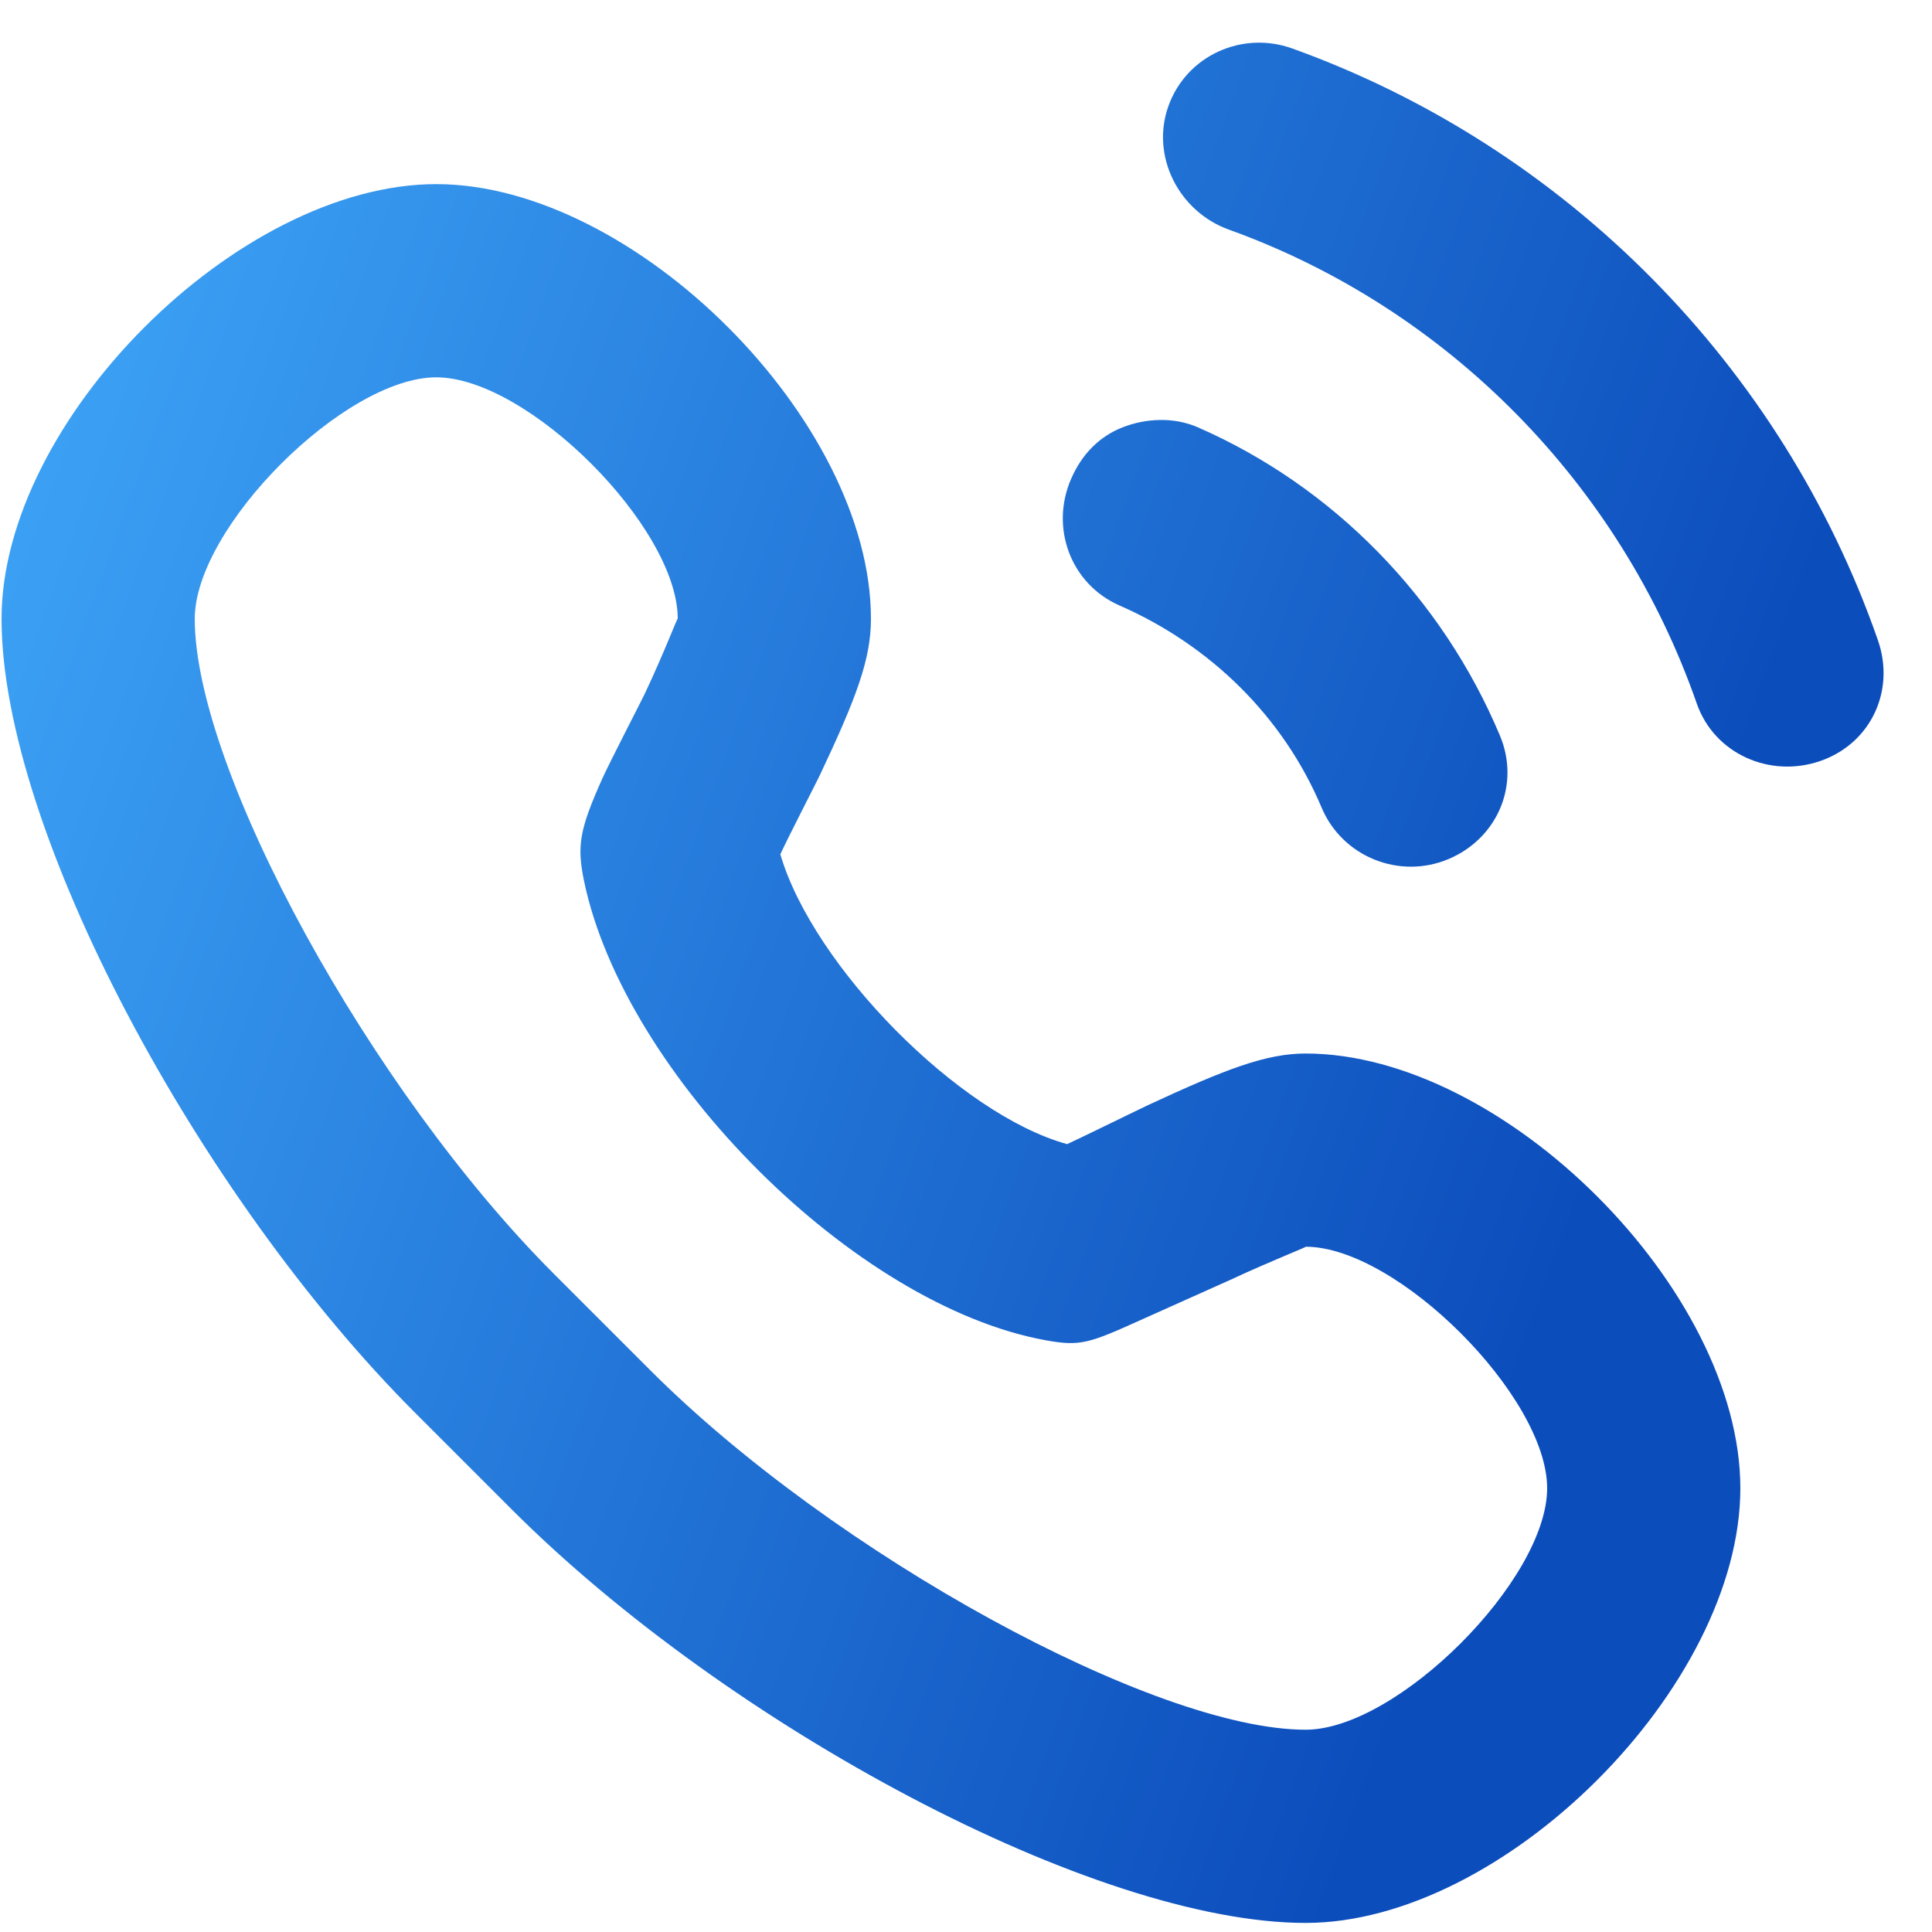
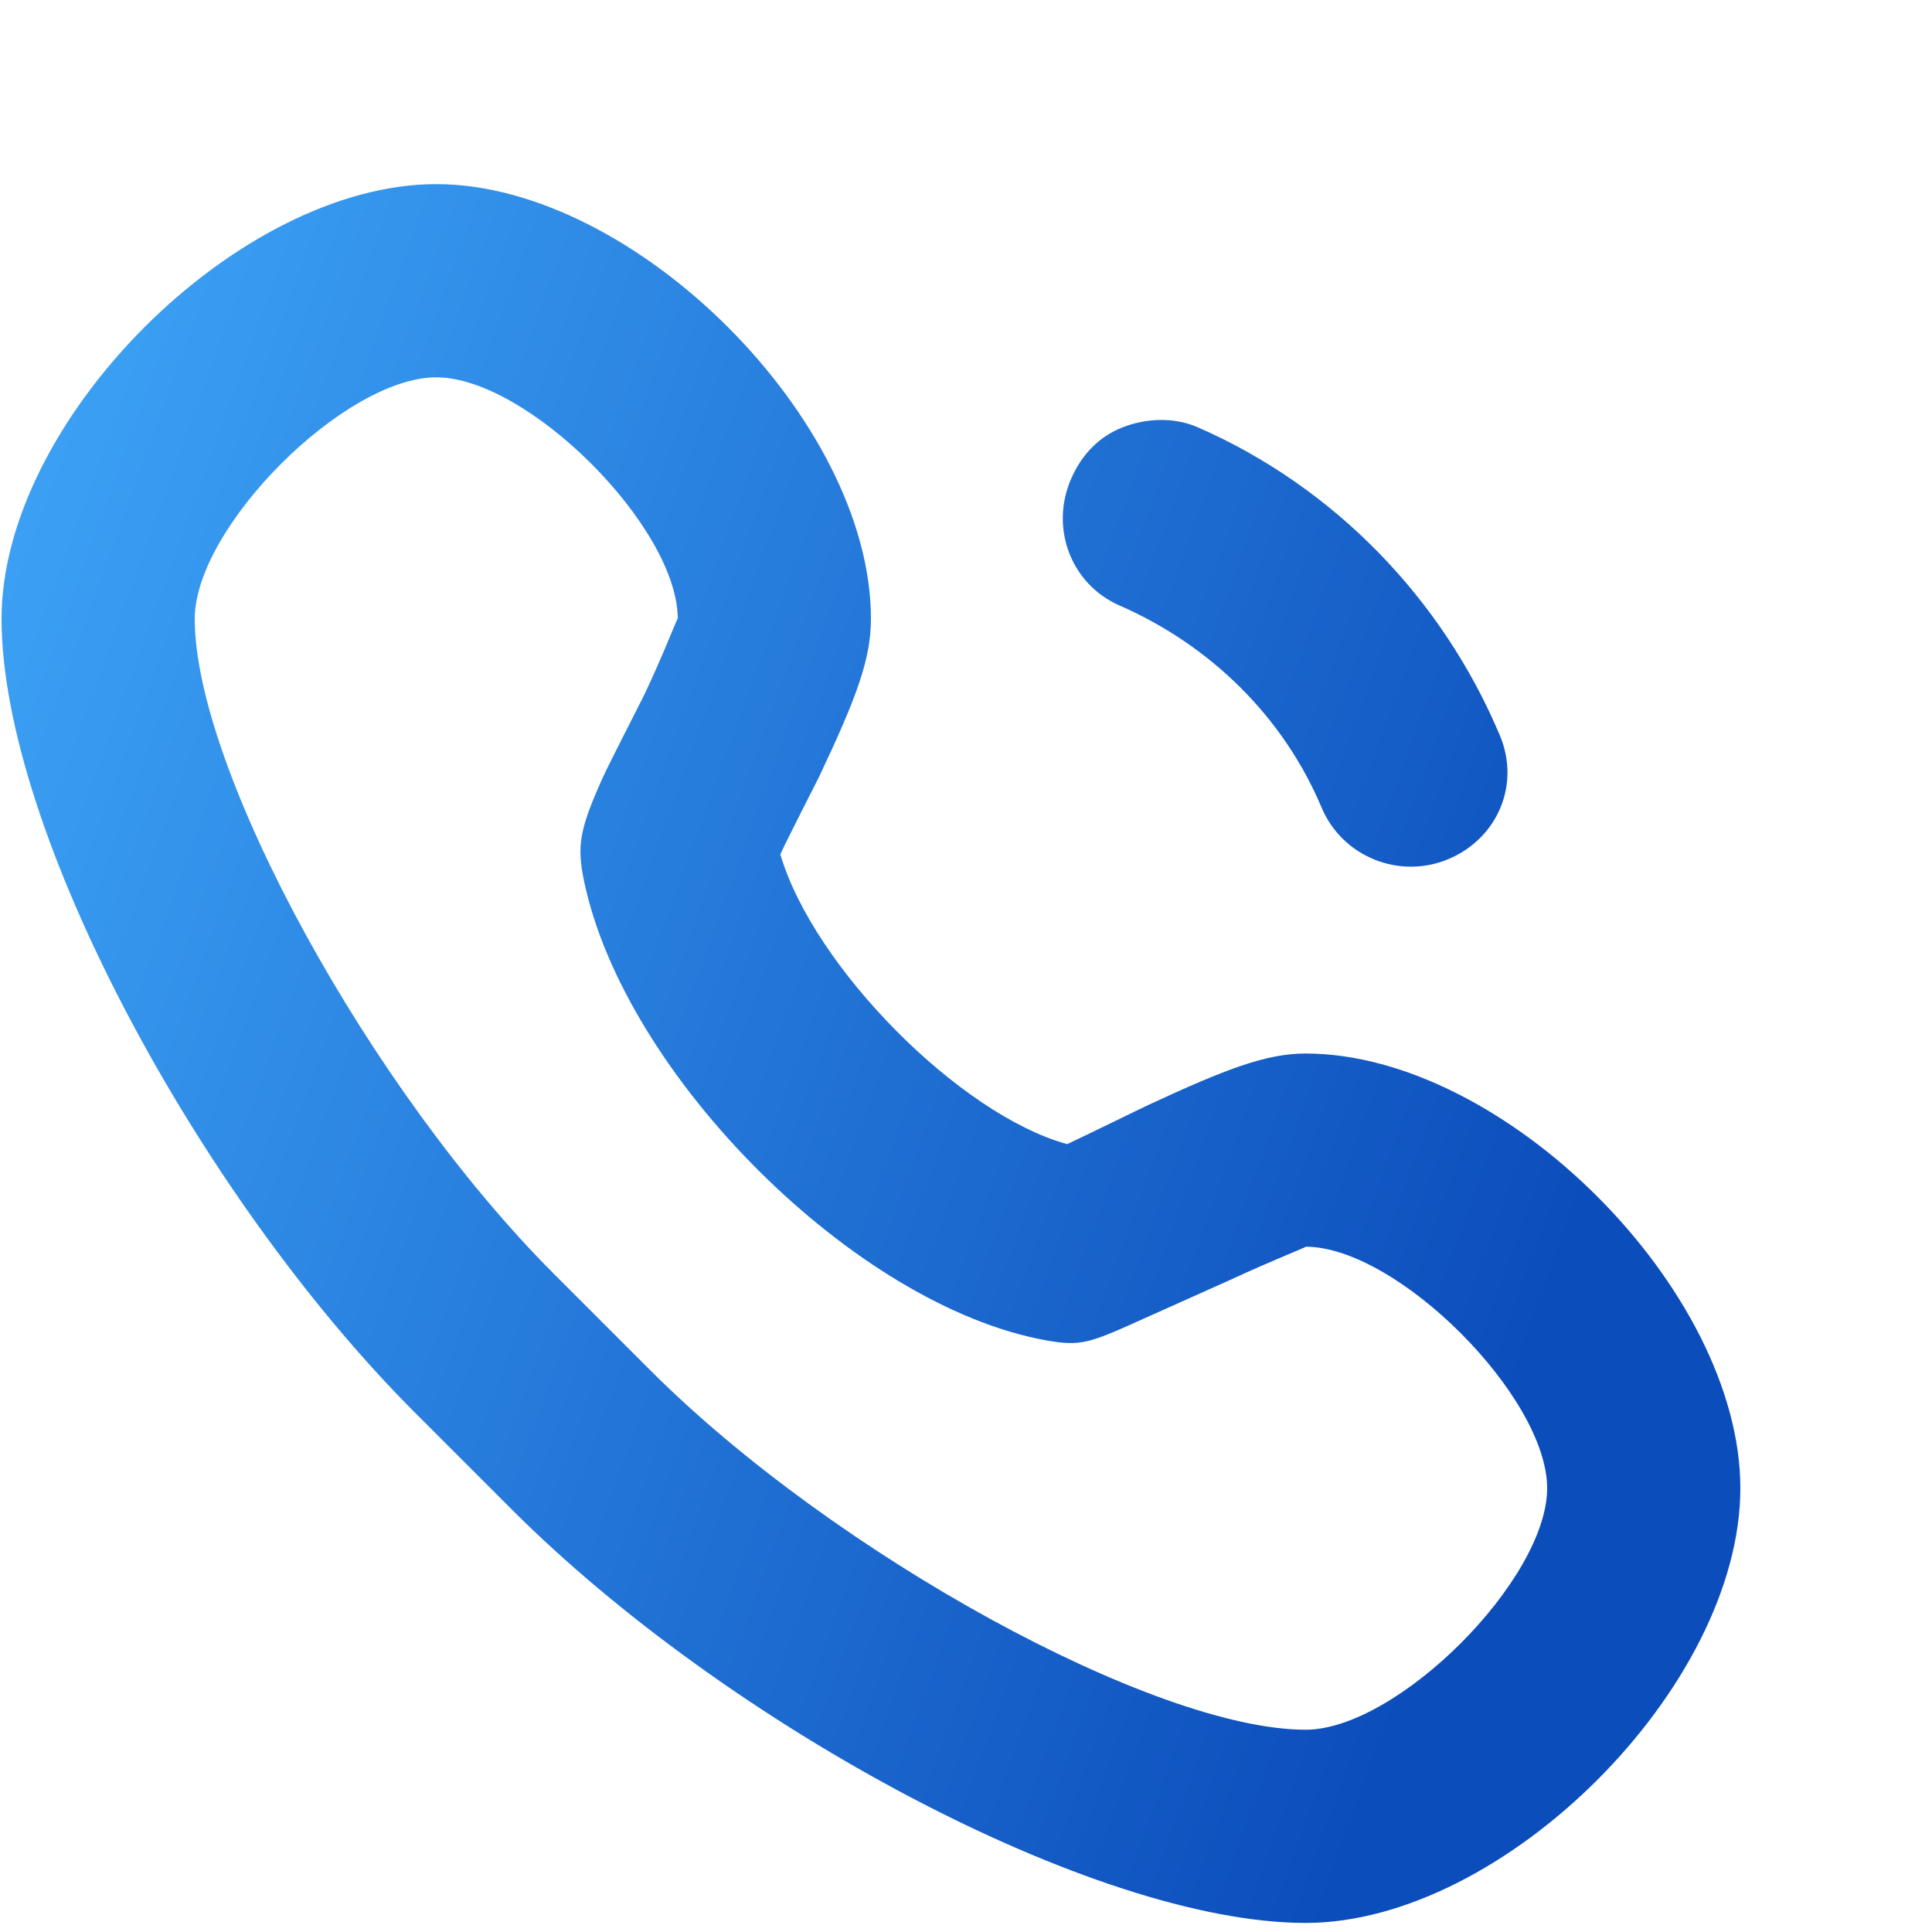
<svg xmlns="http://www.w3.org/2000/svg" width="20" height="20" viewBox="0 0 20 20" fill="none">
-   <path d="M13.378 0.502C12.858 0.315 12.283 0.576 12.096 1.096C11.909 1.615 12.202 2.19 12.721 2.377C14.985 3.192 16.773 5.011 17.565 7.283C17.747 7.805 18.325 8.059 18.846 7.877C19.368 7.695 19.622 7.148 19.44 6.627C18.449 3.785 16.209 1.521 13.378 0.502Z" fill="url(#paint0_linear_6120_18474)" />
  <path d="M4.516 1.906C2.463 1.906 0.016 4.354 0.016 6.406C0.016 8.588 2.055 12.382 4.297 14.625C4.503 14.83 5.091 15.419 5.297 15.625C7.539 17.867 11.333 19.906 13.516 19.906C15.568 19.906 18.016 17.458 18.016 15.406C18.016 13.354 15.568 10.906 13.516 10.906C13.105 10.906 12.684 11.069 11.891 11.437C11.817 11.471 11.208 11.77 11.047 11.844C9.93 11.537 8.418 10.004 8.078 8.844C8.155 8.674 8.455 8.093 8.484 8.031C8.868 7.219 9.016 6.821 9.016 6.406C9.016 4.354 6.568 1.906 4.516 1.906ZM4.516 3.906C5.463 3.906 7.016 5.458 7.016 6.406C7.016 6.381 6.882 6.743 6.672 7.187C6.644 7.247 6.311 7.891 6.234 8.062C5.998 8.59 5.97 8.756 6.047 9.125C6.466 11.126 8.846 13.517 10.828 13.875C11.185 13.939 11.273 13.907 11.828 13.656C11.983 13.586 12.664 13.282 12.734 13.25C13.175 13.045 13.537 12.906 13.516 12.906C14.463 12.906 16.016 14.458 16.016 15.406C16.016 16.354 14.463 17.906 13.516 17.906C11.954 17.906 8.637 16.09 6.734 14.187C6.529 13.982 5.94 13.393 5.734 13.187C3.832 11.285 2.016 7.968 2.016 6.406C2.016 5.458 3.568 3.906 4.516 3.906Z" fill="url(#paint1_linear_6120_18474)" />
  <path d="M11.62 4.424C11.382 4.517 11.199 4.702 11.089 4.955C10.867 5.461 11.083 6.046 11.589 6.268C12.527 6.678 13.285 7.418 13.682 8.362C13.897 8.87 14.486 9.107 14.995 8.893C15.504 8.678 15.741 8.12 15.526 7.612C14.93 6.195 13.809 5.04 12.401 4.424C12.148 4.313 11.858 4.331 11.62 4.424Z" fill="url(#paint2_linear_6120_18474)" />
  <defs>
    <linearGradient id="paint0_linear_6120_18474" x1="15.03" y1="16.221" x2="-3.295" y2="9.586" gradientUnits="userSpaceOnUse">
      <stop stop-color="#0C4DBC" />
      <stop offset="1" stop-color="#40A9FA" />
    </linearGradient>
    <linearGradient id="paint1_linear_6120_18474" x1="15.03" y1="16.221" x2="-3.295" y2="9.586" gradientUnits="userSpaceOnUse">
      <stop stop-color="#0C4DBC" />
      <stop offset="1" stop-color="#40A9FA" />
    </linearGradient>
    <linearGradient id="paint2_linear_6120_18474" x1="15.03" y1="16.221" x2="-3.295" y2="9.586" gradientUnits="userSpaceOnUse">
      <stop stop-color="#0C4DBC" />
      <stop offset="1" stop-color="#40A9FA" />
    </linearGradient>
  </defs>
</svg>